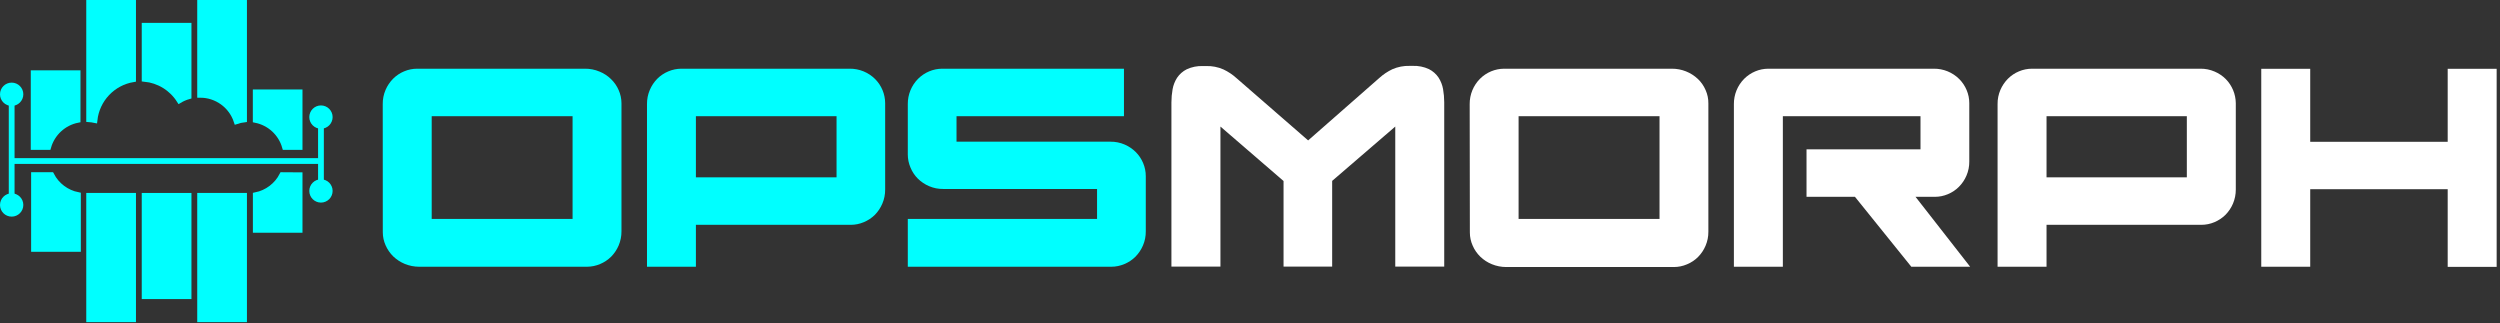
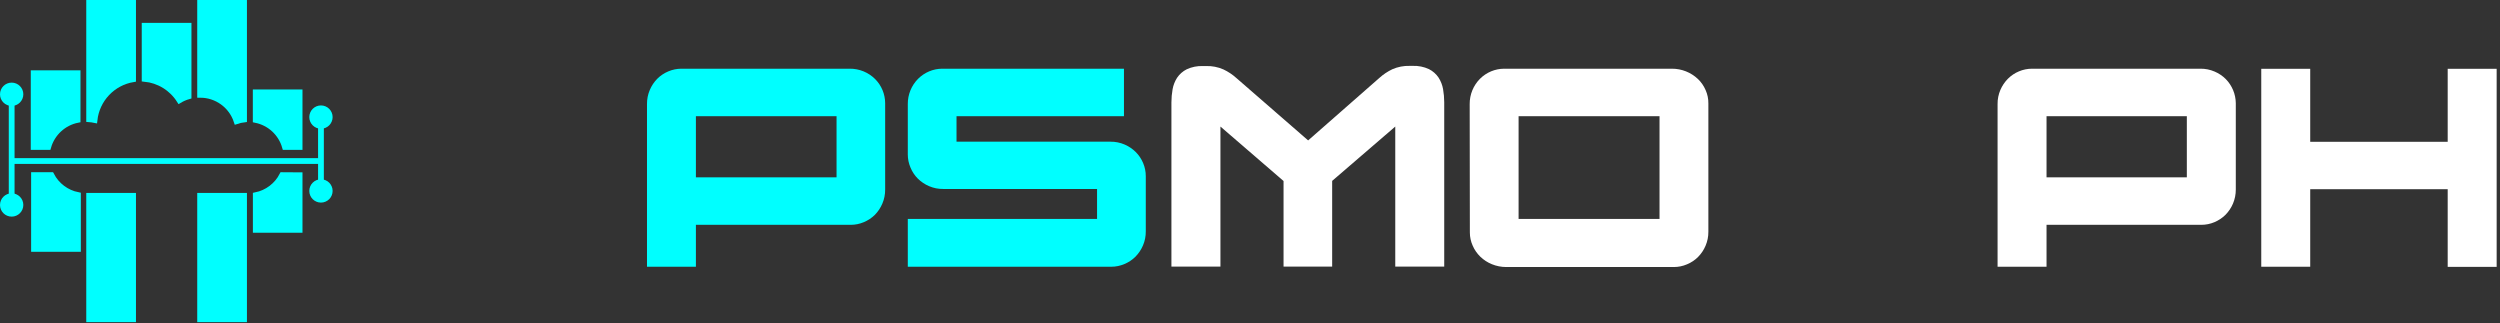
<svg xmlns="http://www.w3.org/2000/svg" width="433" height="56" viewBox="0 0 433 56" fill="none">
  <rect x="0" y="0" width="433" height="56" fill="#333333" stroke="none" />
  <g clip-path="url(#clip0_1_2)">
-     <path d="M66.29 18.02C66.28 17.178 66.447 16.343 66.78 15.57C67.088 14.851 67.529 14.196 68.08 13.64C68.626 13.092 69.275 12.657 69.99 12.36C70.711 12.053 71.487 11.897 72.27 11.9H101.33C102.185 11.893 103.032 12.06 103.82 12.39C104.565 12.688 105.245 13.13 105.82 13.69C106.386 14.232 106.838 14.882 107.15 15.6C107.47 16.314 107.637 17.087 107.64 17.87V40.07C107.645 40.911 107.478 41.745 107.15 42.52C106.842 43.242 106.401 43.9 105.85 44.46C105.301 45.002 104.652 45.433 103.94 45.73C103.219 46.038 102.444 46.198 101.66 46.2H72.61C71.753 46.201 70.903 46.034 70.11 45.71C69.369 45.404 68.691 44.963 68.11 44.41C67.555 43.861 67.107 43.213 66.79 42.5C66.467 41.783 66.3 41.006 66.3 40.22L66.29 18.02ZM99.17 37.92V20.13H74.77V37.92H99.17Z" fill="#00FFFF" />
    <path d="M112.06 18.02C112.05 17.178 112.217 16.343 112.55 15.57C112.855 14.851 113.293 14.197 113.84 13.64C114.39 13.092 115.042 12.657 115.76 12.36C116.478 12.055 117.25 11.898 118.03 11.9H147.19C148.002 11.894 148.808 12.049 149.559 12.356C150.311 12.663 150.995 13.117 151.57 13.69C152.678 14.8 153.304 16.302 153.31 17.87V32.82C153.32 33.662 153.153 34.497 152.82 35.27C152.515 35.992 152.077 36.65 151.53 37.21C150.977 37.752 150.325 38.183 149.61 38.48C148.892 38.785 148.12 38.942 147.34 38.94H120.53V46.2H112.06V18.02ZM144.89 30.71V20.13H120.53V30.71H144.89Z" fill="#00FFFF" />
    <path d="M157.23 37.92H190.01V32.73H163.36C162.518 32.74 161.683 32.574 160.91 32.24C160.188 31.932 159.53 31.491 158.97 30.94C158.425 30.393 157.993 29.744 157.7 29.03C157.39 28.31 157.23 27.534 157.23 26.75V18.02C157.224 17.208 157.379 16.402 157.686 15.651C157.993 14.899 158.447 14.215 159.02 13.64C159.568 13.094 160.217 12.66 160.93 12.36C161.651 12.055 162.427 11.899 163.21 11.9H194.67V20.13H165.67V24.54H192.33C193.172 24.531 194.006 24.698 194.78 25.03C195.499 25.338 196.154 25.779 196.71 26.33C197.258 26.876 197.693 27.525 197.99 28.24C198.296 28.961 198.453 29.737 198.45 30.52V40.07C198.46 40.912 198.293 41.747 197.96 42.52C197.652 43.242 197.211 43.9 196.66 44.46C196.113 45.005 195.464 45.437 194.75 45.73C194.03 46.04 193.254 46.2 192.47 46.2H157.23V37.92Z" fill="#00FFFF" />
    <path d="M202.89 17.73C202.892 16.972 202.959 16.216 203.09 15.47C203.215 14.758 203.48 14.078 203.87 13.47C204.291 12.844 204.866 12.338 205.54 12C206.413 11.596 207.369 11.404 208.33 11.44H208.89C209.921 11.407 210.946 11.606 211.89 12.02C212.721 12.411 213.49 12.923 214.17 13.54L226.57 24.32L238.89 13.51C239.569 12.895 240.333 12.383 241.16 11.99C242.105 11.578 243.129 11.38 244.16 11.41H244.7C245.661 11.374 246.617 11.566 247.49 11.97C248.164 12.308 248.739 12.814 249.16 13.44C249.55 14.048 249.815 14.728 249.94 15.44C250.071 16.186 250.138 16.942 250.14 17.7V46.17H241.66V21.92L230.73 31.33V46.18H222.31V31.35L211.38 21.92V46.18H202.89V17.73Z" fill="white" />
    <path d="M254.55 18.02C254.544 17.208 254.699 16.402 255.006 15.651C255.313 14.899 255.767 14.215 256.34 13.64C257.45 12.532 258.952 11.906 260.52 11.9H289.58C291.257 11.895 292.872 12.536 294.09 13.69C294.653 14.233 295.101 14.882 295.41 15.6C295.738 16.329 295.902 17.121 295.89 17.92V40.12C295.9 40.962 295.733 41.797 295.4 42.57C295.095 43.294 294.654 43.953 294.1 44.51C293.553 45.055 292.904 45.487 292.19 45.78C291.47 46.09 290.694 46.25 289.91 46.25H260.89C260.033 46.252 259.183 46.085 258.39 45.76C257.646 45.458 256.967 45.017 256.39 44.46C255.829 43.916 255.38 43.267 255.07 42.55C254.747 41.833 254.58 41.056 254.58 40.27L254.55 18.02ZM287.43 37.92V20.13H263.02V37.92H287.43Z" fill="white" />
-     <path d="M300.31 18.02C300.304 17.208 300.459 16.402 300.766 15.651C301.073 14.899 301.527 14.215 302.1 13.64C302.648 13.094 303.297 12.659 304.01 12.36C304.731 12.055 305.507 11.899 306.29 11.9H334.96C335.772 11.894 336.578 12.049 337.329 12.356C338.081 12.663 338.765 13.117 339.34 13.69C339.887 14.237 340.322 14.886 340.62 15.6C340.925 16.318 341.082 17.09 341.08 17.87V27.97C341.09 28.812 340.923 29.647 340.59 30.42C340.284 31.14 339.843 31.796 339.29 32.35C338.744 32.898 338.095 33.333 337.38 33.63C336.659 33.937 335.883 34.093 335.1 34.09H331.77L341.23 46.2H331.04L321.28 34.09H312.89V25.86H332.63V20.13H308.79V46.2H300.31V18.02Z" fill="white" />
    <path d="M345.98 18.02C345.97 17.178 346.137 16.343 346.47 15.57C346.778 14.851 347.22 14.196 347.77 13.64C348.316 13.092 348.965 12.657 349.68 12.36C350.401 12.055 351.177 11.898 351.96 11.9H381.11C381.952 11.89 382.787 12.057 383.56 12.39C384.284 12.695 384.943 13.136 385.5 13.69C386.598 14.806 387.222 16.304 387.24 17.87V32.82C387.245 33.661 387.078 34.495 386.75 35.27C386.442 35.992 386.001 36.65 385.45 37.21C384.899 37.75 384.251 38.181 383.54 38.48C382.819 38.785 382.043 38.941 381.26 38.94H354.46V46.2H345.98V18.02ZM378.76 30.71V20.13H354.46V30.71H378.76Z" fill="white" />
    <path d="M391.65 11.92H400.13V24.56H423.94V11.92H432.42V46.22H423.94V32.77H400.13V46.2H391.65V11.92Z" fill="white" />
    <path d="M13.44 20.76V12.68H5.83V25.46H8.35C8.686 24.285 9.338 23.225 10.236 22.396C11.133 21.567 12.242 21.001 13.44 20.76Z" fill="#00FFFF" stroke="#00FFFF" stroke-miterlimit="10" />
    <path d="M8.89 30.33H5.89V43.11H13.5V33.79C12.521 33.596 11.599 33.184 10.801 32.585C10.003 31.986 9.35 31.216 8.89 30.33Z" fill="#00FFFF" stroke="#00FFFF" stroke-miterlimit="10" />
    <path d="M23.05 13.72V0.5H15.44V20.65C15.752 20.674 16.063 20.717 16.37 20.78C16.565 19.037 17.323 17.405 18.528 16.132C19.733 14.858 21.321 14.011 23.05 13.72Z" fill="#00FFFF" stroke="#00FFFF" stroke-miterlimit="10" />
    <path d="M23.05 33.92H15.44V55.29H23.05V33.92Z" fill="#00FFFF" stroke="#00FFFF" stroke-miterlimit="10" />
    <path d="M31.08 17.36C31.575 17.067 32.106 16.838 32.66 16.68V4.46H25.05V13.65C26.271 13.77 27.448 14.167 28.493 14.809C29.538 15.452 30.422 16.325 31.08 17.36Z" fill="#00FFFF" stroke="#00FFFF" stroke-miterlimit="10" />
-     <path d="M32.66 33.92H25.05V51.3H32.66V33.92Z" fill="#00FFFF" stroke="#00FFFF" stroke-miterlimit="10" />
    <path d="M40.98 20.98C41.399 20.841 41.831 20.744 42.27 20.69V0.5H34.66V16.42C36.059 16.419 37.423 16.858 38.558 17.677C39.693 18.496 40.54 19.652 40.98 20.98Z" fill="#00FFFF" stroke="#00FFFF" stroke-miterlimit="10" />
    <path d="M42.27 33.92H34.66V55.29H42.27V33.92Z" fill="#00FFFF" stroke="#00FFFF" stroke-miterlimit="10" />
    <path d="M51.89 16H44.29V20.77C45.484 21.012 46.589 21.577 47.483 22.404C48.377 23.231 49.026 24.288 49.36 25.46H51.89V16Z" fill="#00FFFF" stroke="#00FFFF" stroke-miterlimit="10" />
    <path d="M48.89 30.33C48.435 31.217 47.786 31.99 46.991 32.593C46.197 33.195 45.277 33.611 44.3 33.81V39.81H51.89V30.35L48.89 30.33Z" fill="#00FFFF" stroke="#00FFFF" stroke-miterlimit="10" />
    <path d="M2.02 16.33V35.5" stroke="#00FFFF" stroke-miterlimit="10" />
    <path d="M55.59 34.59C56.429 34.59 57.11 33.91 57.11 33.07C57.11 32.23 56.429 31.55 55.59 31.55C54.751 31.55 54.07 32.23 54.07 33.07C54.07 33.91 54.751 34.59 55.59 34.59Z" fill="#00FFFF" stroke="#00FFFF" stroke-miterlimit="10" />
    <path d="M2.02 17.85C2.859 17.85 3.54 17.169 3.54 16.33C3.54 15.491 2.859 14.81 2.02 14.81C1.181 14.81 0.5 15.491 0.5 16.33C0.5 17.169 1.181 17.85 2.02 17.85Z" fill="#00FFFF" stroke="#00FFFF" stroke-miterlimit="10" />
    <path d="M2.02 37.02C2.859 37.02 3.54 36.34 3.54 35.5C3.54 34.66 2.859 33.98 2.02 33.98C1.181 33.98 0.5 34.66 0.5 35.5C0.5 36.34 1.181 37.02 2.02 37.02Z" fill="#00FFFF" stroke="#00FFFF" stroke-miterlimit="10" />
    <path d="M55.59 27.89H2.02" stroke="#00FFFF" stroke-miterlimit="10" />
    <path d="M55.59 21.2V33.07" stroke="#00FFFF" stroke-miterlimit="10" />
    <path d="M55.59 21.8C56.429 21.8 57.11 21.119 57.11 20.28C57.11 19.441 56.429 18.76 55.59 18.76C54.751 18.76 54.07 19.441 54.07 20.28C54.07 21.119 54.751 21.8 55.59 21.8Z" fill="#00FFFF" stroke="#00FFFF" stroke-miterlimit="10" />
  </g>
  <defs>
    <clipPath id="clip0_1_2">
      <rect width="432.42" height="55.79" fill="white" />
    </clipPath>
  </defs>
</svg>